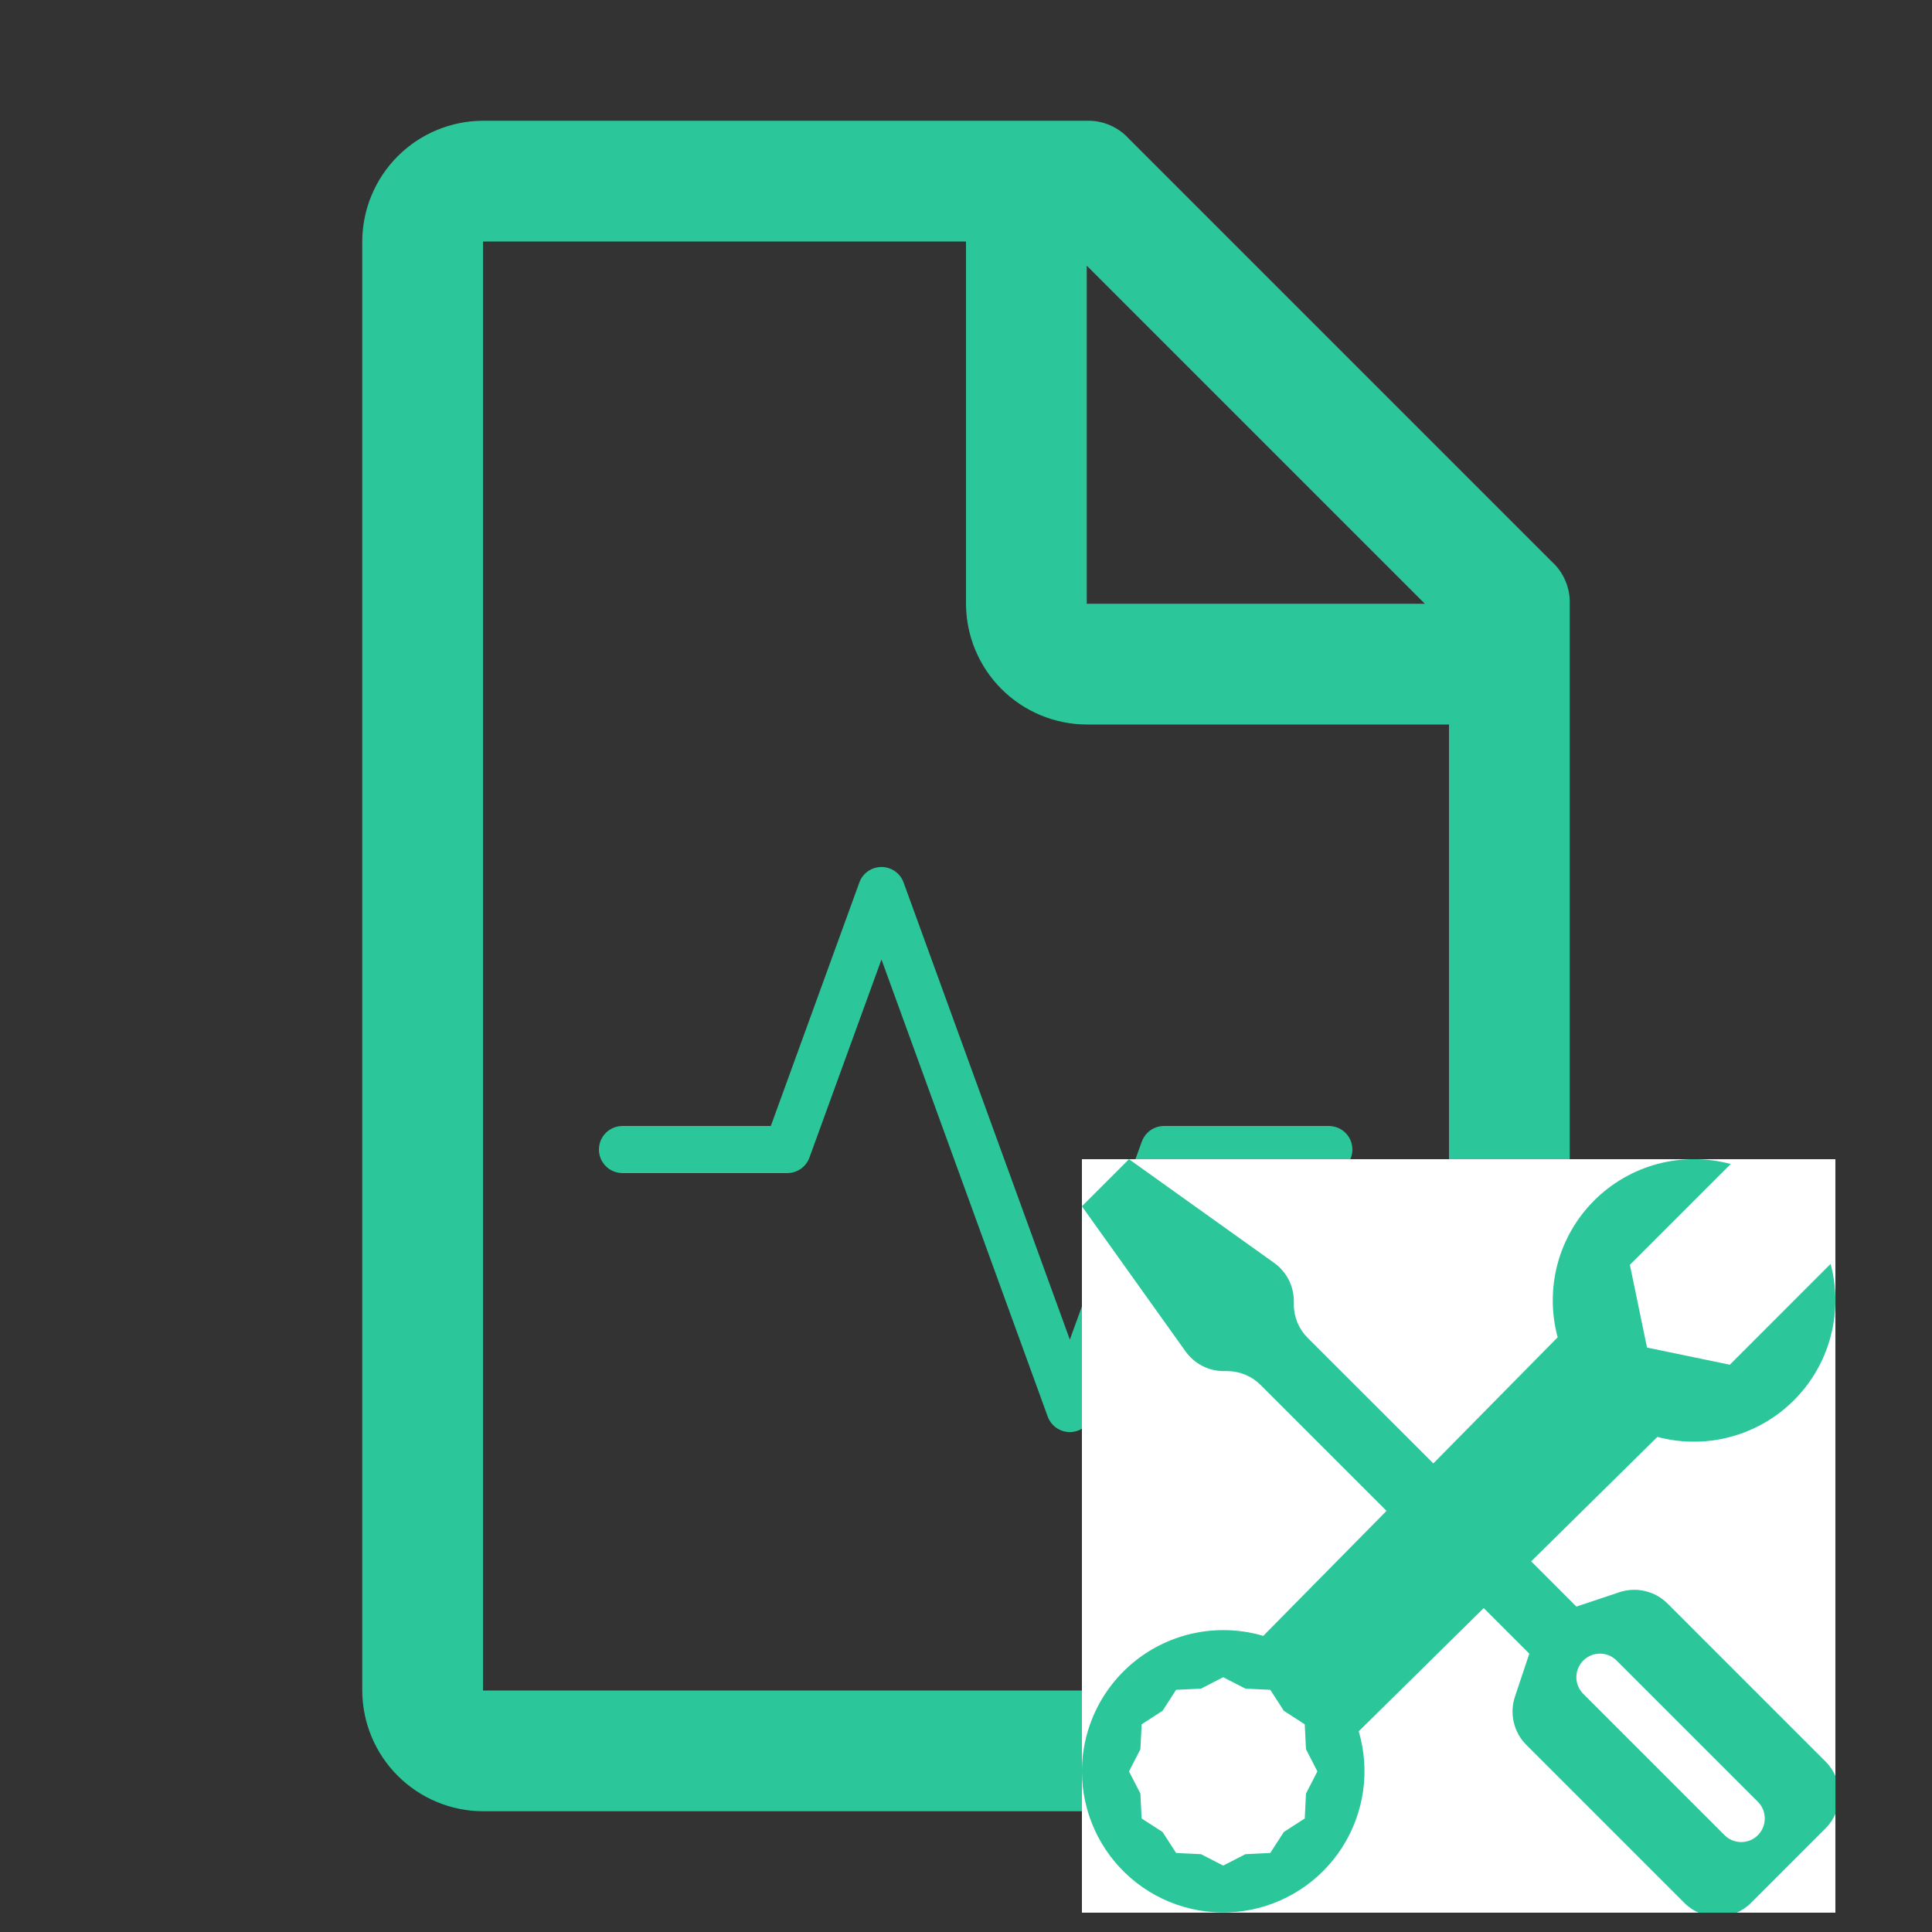
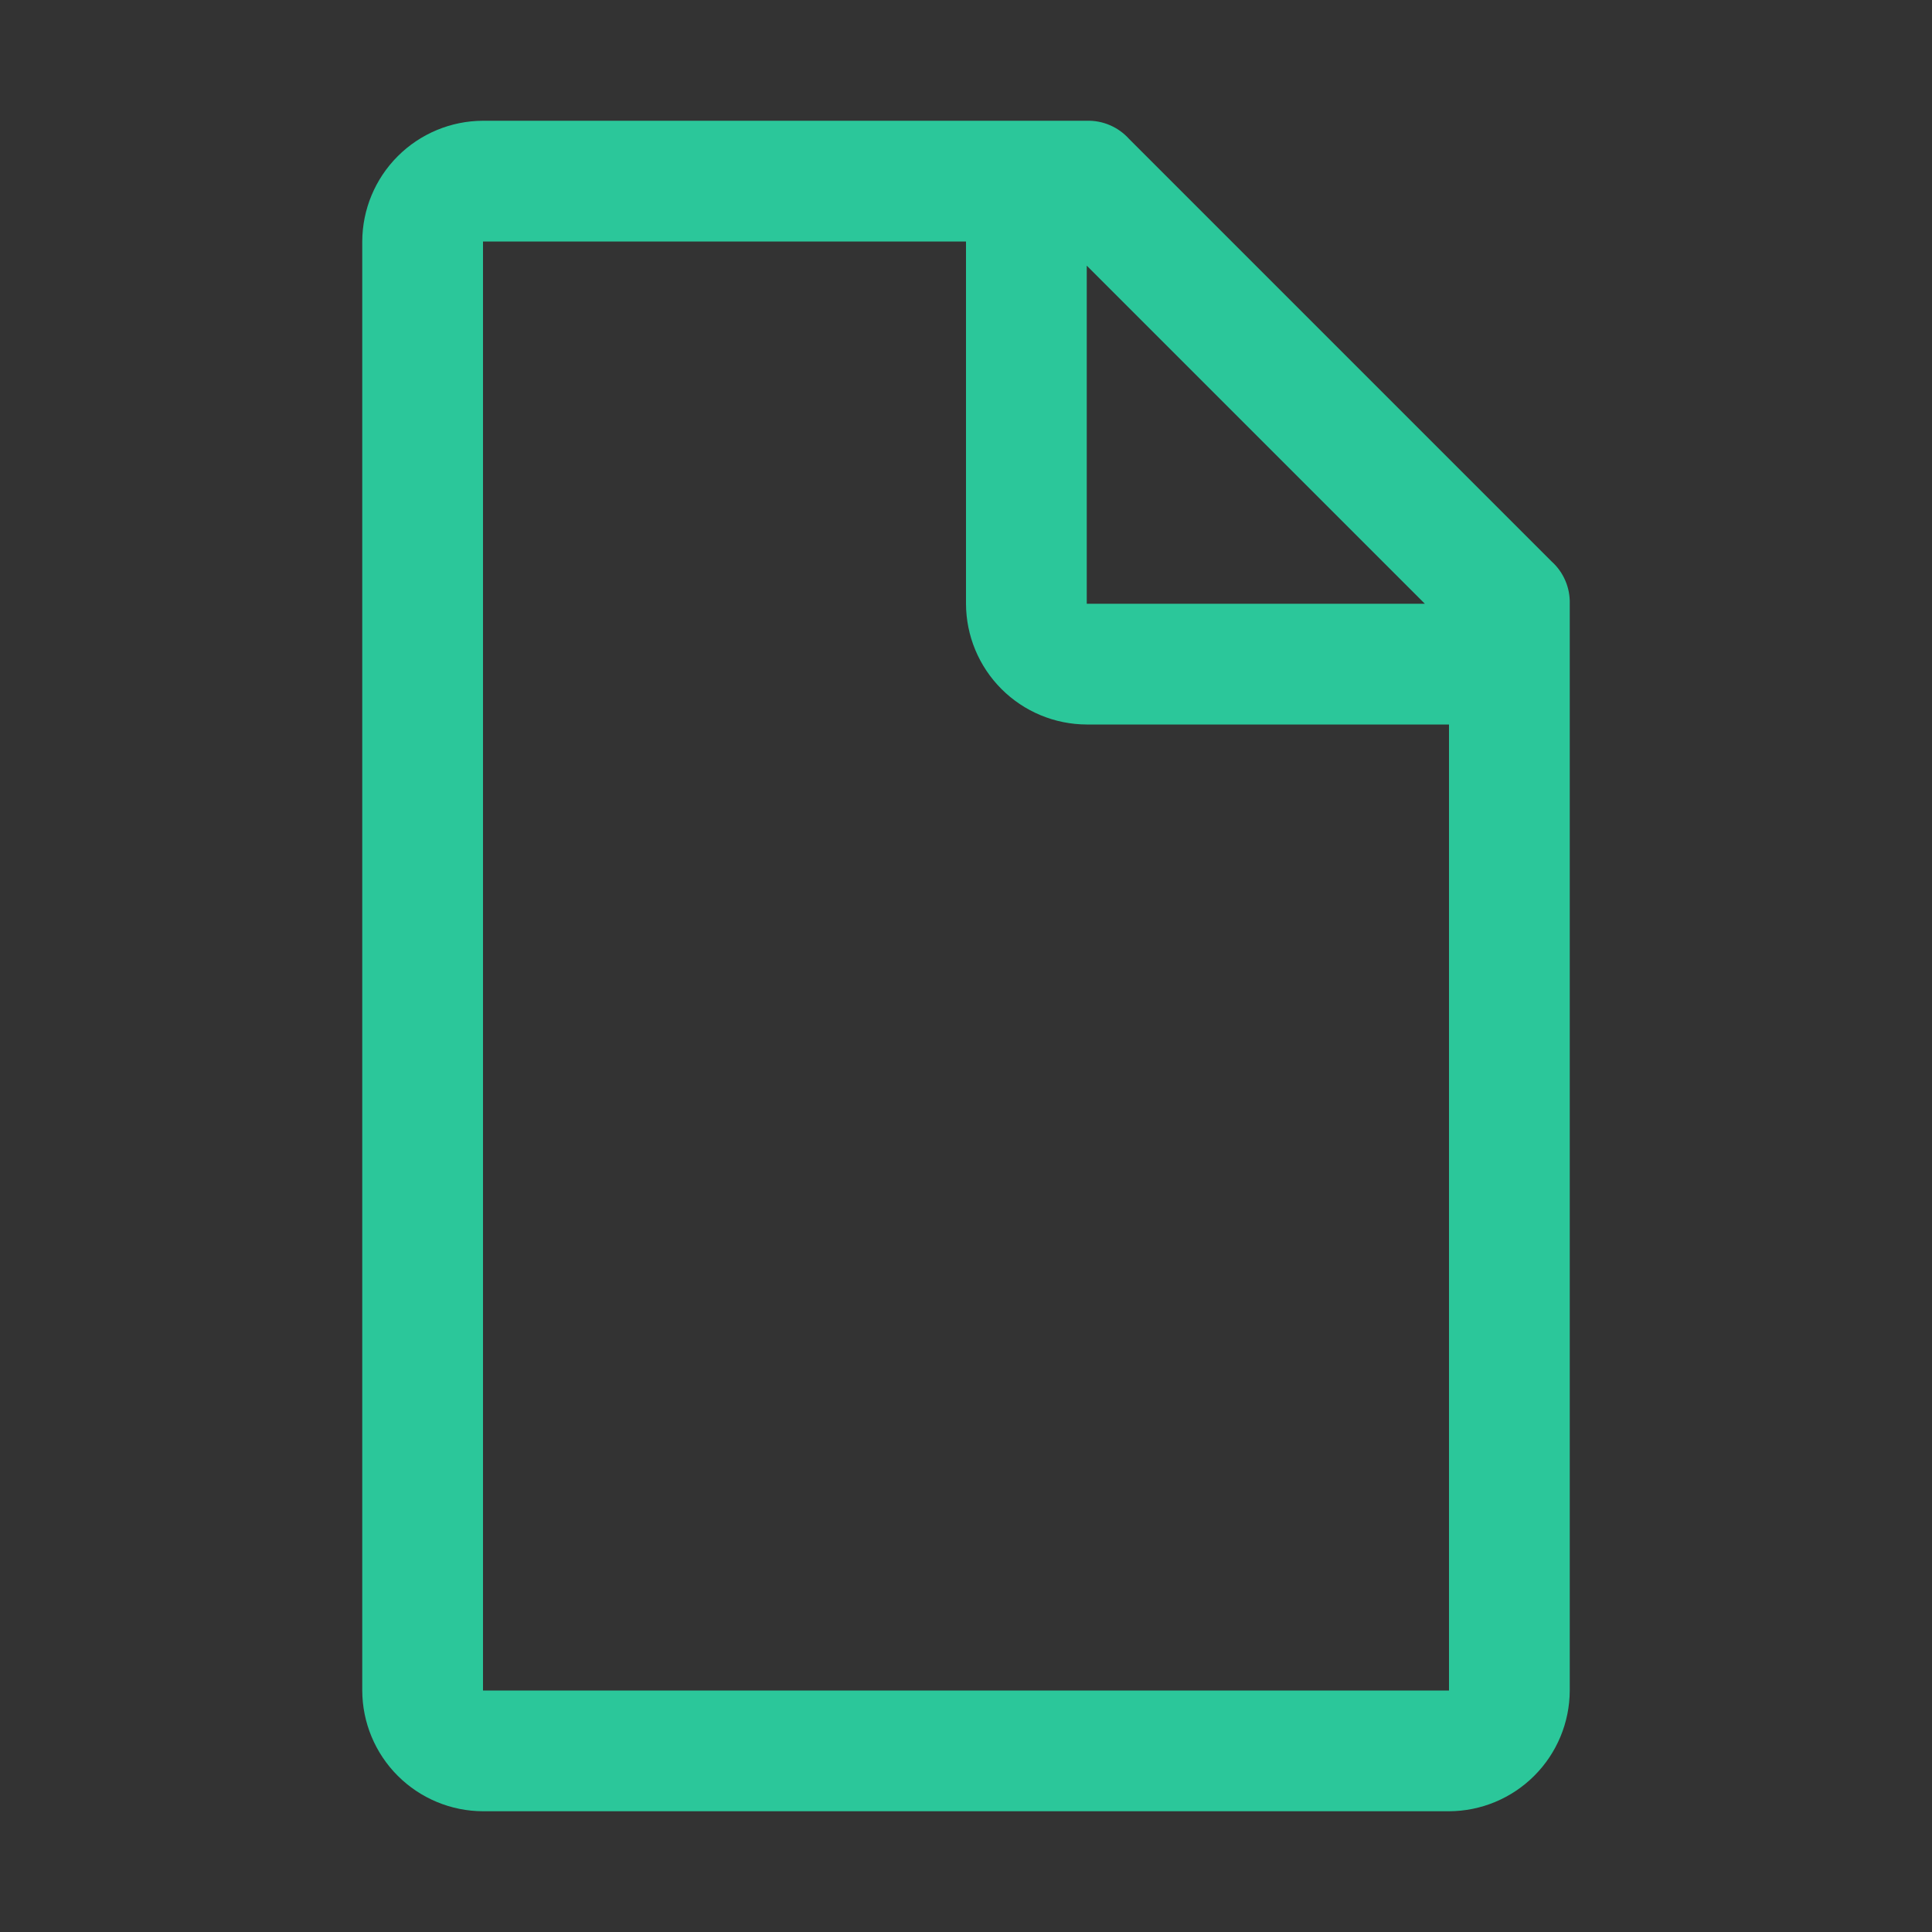
<svg xmlns="http://www.w3.org/2000/svg" width="80" height="80" viewBox="0 0 80 80" fill="none">
  <rect x="0" y="0" width="80" height="80" fill="#333333" stroke="none" />
  <path d="M64.25 23.25L46.75 5.75C46.53 5.506 46.26 5.312 45.957 5.183C45.655 5.053 45.329 4.991 45 5H20C18.675 5.004 17.406 5.532 16.469 6.469C15.532 7.406 15.004 8.675 15 10V70C15.004 71.325 15.532 72.594 16.469 73.531C17.406 74.468 18.675 74.996 20 75H60C61.325 74.996 62.594 74.468 63.531 73.531C64.468 72.594 64.996 71.325 65 70V25C65.009 24.671 64.947 24.345 64.817 24.043C64.688 23.74 64.494 23.47 64.25 23.25ZM45 11L59 25H45V11ZM60 70H20V10H40V25C40.004 26.325 40.532 27.594 41.469 28.531C42.406 29.468 43.675 29.996 45 30H60V70Z" fill="#2BC79A" />
  <g clip-path="url(#clip0_697_3425)">
-     <path fill-rule="evenodd" clip-rule="evenodd" d="M36.5 35.9C36.7 35.9 36.896 35.962 37.06 36.077C37.224 36.192 37.348 36.355 37.416 36.543L44.3 55.47L47.283 47.264C47.352 47.077 47.477 46.915 47.641 46.8C47.805 46.686 48 46.625 48.2 46.625H55.025C55.284 46.625 55.532 46.728 55.714 46.91C55.897 47.093 56 47.341 56 47.6C56 47.858 55.897 48.106 55.714 48.289C55.532 48.472 55.284 48.575 55.025 48.575H48.883L45.217 58.656C45.148 58.845 45.024 59.007 44.86 59.122C44.696 59.237 44.5 59.299 44.3 59.299C44.1 59.299 43.904 59.237 43.74 59.122C43.576 59.007 43.452 58.845 43.383 58.656L36.5 39.73L33.517 47.933C33.448 48.121 33.323 48.284 33.159 48.399C32.995 48.513 32.8 48.575 32.6 48.575H25.775C25.516 48.575 25.268 48.472 25.086 48.289C24.903 48.106 24.8 47.858 24.8 47.6C24.8 47.341 24.903 47.093 25.086 46.91C25.268 46.728 25.516 46.625 25.775 46.625H31.918L35.584 36.543C35.652 36.355 35.776 36.192 35.94 36.077C36.104 35.962 36.3 35.9 36.5 35.9Z" fill="#2BC79A" />
-   </g>
+     </g>
  <g clip-path="url(#clip1_697_3425)">
    <rect width="31.2" height="31.2" transform="translate(44.8 48)" fill="white" />
-     <path d="M46.75 48L44.8 49.95L49.09 55.958C49.271 56.211 49.509 56.417 49.785 56.559C50.062 56.701 50.368 56.775 50.679 56.775H50.816C51.072 56.775 51.326 56.825 51.563 56.923C51.8 57.021 52.015 57.165 52.196 57.346L57.413 62.562L52.309 67.738C51.437 67.481 50.516 67.431 49.62 67.592C48.725 67.752 47.879 68.12 47.15 68.665C46.422 69.209 45.83 69.916 45.422 70.73C45.014 71.543 44.801 72.44 44.8 73.35C44.801 74.188 44.983 75.016 45.332 75.779C45.681 76.541 46.19 77.219 46.824 77.767C47.459 78.316 48.203 78.721 49.008 78.956C49.813 79.192 50.658 79.251 51.488 79.131C52.318 79.011 53.112 78.714 53.817 78.26C54.522 77.806 55.121 77.206 55.574 76.501C56.026 75.795 56.322 75 56.441 74.17C56.56 73.34 56.499 72.495 56.262 71.69L61.437 66.587L63.325 68.475L62.73 70.257C62.616 70.601 62.6 70.969 62.683 71.322C62.766 71.674 62.946 71.996 63.202 72.252L69.746 78.796C70.112 79.162 70.608 79.367 71.125 79.367C71.642 79.367 72.138 79.162 72.504 78.796L75.596 75.703C75.962 75.338 76.167 74.842 76.167 74.325C76.167 73.808 75.962 73.312 75.596 72.946L69.052 66.402C68.796 66.146 68.474 65.966 68.122 65.883C67.769 65.799 67.401 65.816 67.057 65.93L65.275 66.525L63.403 64.653L68.629 59.499C69.496 59.73 70.404 59.76 71.284 59.584C72.165 59.409 72.993 59.034 73.705 58.488C74.417 57.943 74.994 57.24 75.392 56.436C75.79 55.632 75.998 54.747 76 53.85C76 53.325 75.932 52.816 75.801 52.335L71.628 56.51L68.2 55.8L67.49 52.374L71.665 48.199C70.672 47.932 69.626 47.931 68.633 48.197C67.639 48.463 66.734 48.987 66.007 49.714C65.28 50.442 64.758 51.348 64.493 52.342C64.229 53.336 64.231 54.382 64.499 55.375L59.351 60.597L54.146 55.396C53.781 55.031 53.575 54.535 53.575 54.017V53.879C53.575 53.569 53.501 53.263 53.359 52.986C53.217 52.71 53.011 52.472 52.758 52.292L46.75 48ZM65.56 68.76C65.65 68.669 65.758 68.597 65.876 68.547C65.995 68.498 66.122 68.473 66.25 68.473C66.378 68.473 66.505 68.498 66.624 68.547C66.742 68.597 66.85 68.669 66.94 68.76L72.79 74.609C72.881 74.7 72.953 74.808 73.002 74.926C73.051 75.045 73.076 75.172 73.076 75.3C73.076 75.428 73.051 75.555 73.002 75.673C72.953 75.792 72.881 75.899 72.79 75.99C72.7 76.081 72.592 76.153 72.474 76.202C72.355 76.251 72.228 76.276 72.1 76.276C71.972 76.276 71.845 76.251 71.726 76.202C71.608 76.153 71.5 76.081 71.41 75.99L65.56 70.14C65.469 70.049 65.397 69.942 65.348 69.823C65.299 69.705 65.273 69.578 65.273 69.45C65.273 69.322 65.299 69.195 65.348 69.076C65.397 68.958 65.469 68.85 65.56 68.76ZM50.65 69.45L51.569 69.922L52.6 69.972L53.16 70.84L54.027 71.4L54.078 72.431L54.55 73.35L54.078 74.268L54.027 75.3L53.16 75.859L52.6 76.727L51.569 76.778L50.65 77.25L49.732 76.778L48.7 76.727L48.14 75.859L47.273 75.3L47.222 74.268L46.75 73.35L47.222 72.431L47.273 71.4L48.14 70.84L48.7 69.972L49.732 69.922L50.65 69.45Z" fill="#2BC79A" />
  </g>
  <defs>
    <clipPath id="clip0_697_3425">
-       <rect width="31.2" height="31.2" fill="white" transform="translate(24.8 32)" />
-     </clipPath>
+       </clipPath>
    <clipPath id="clip1_697_3425">
-       <rect width="31.2" height="31.2" fill="white" transform="translate(44.8 48)" />
-     </clipPath>
+       </clipPath>
  </defs>
</svg>